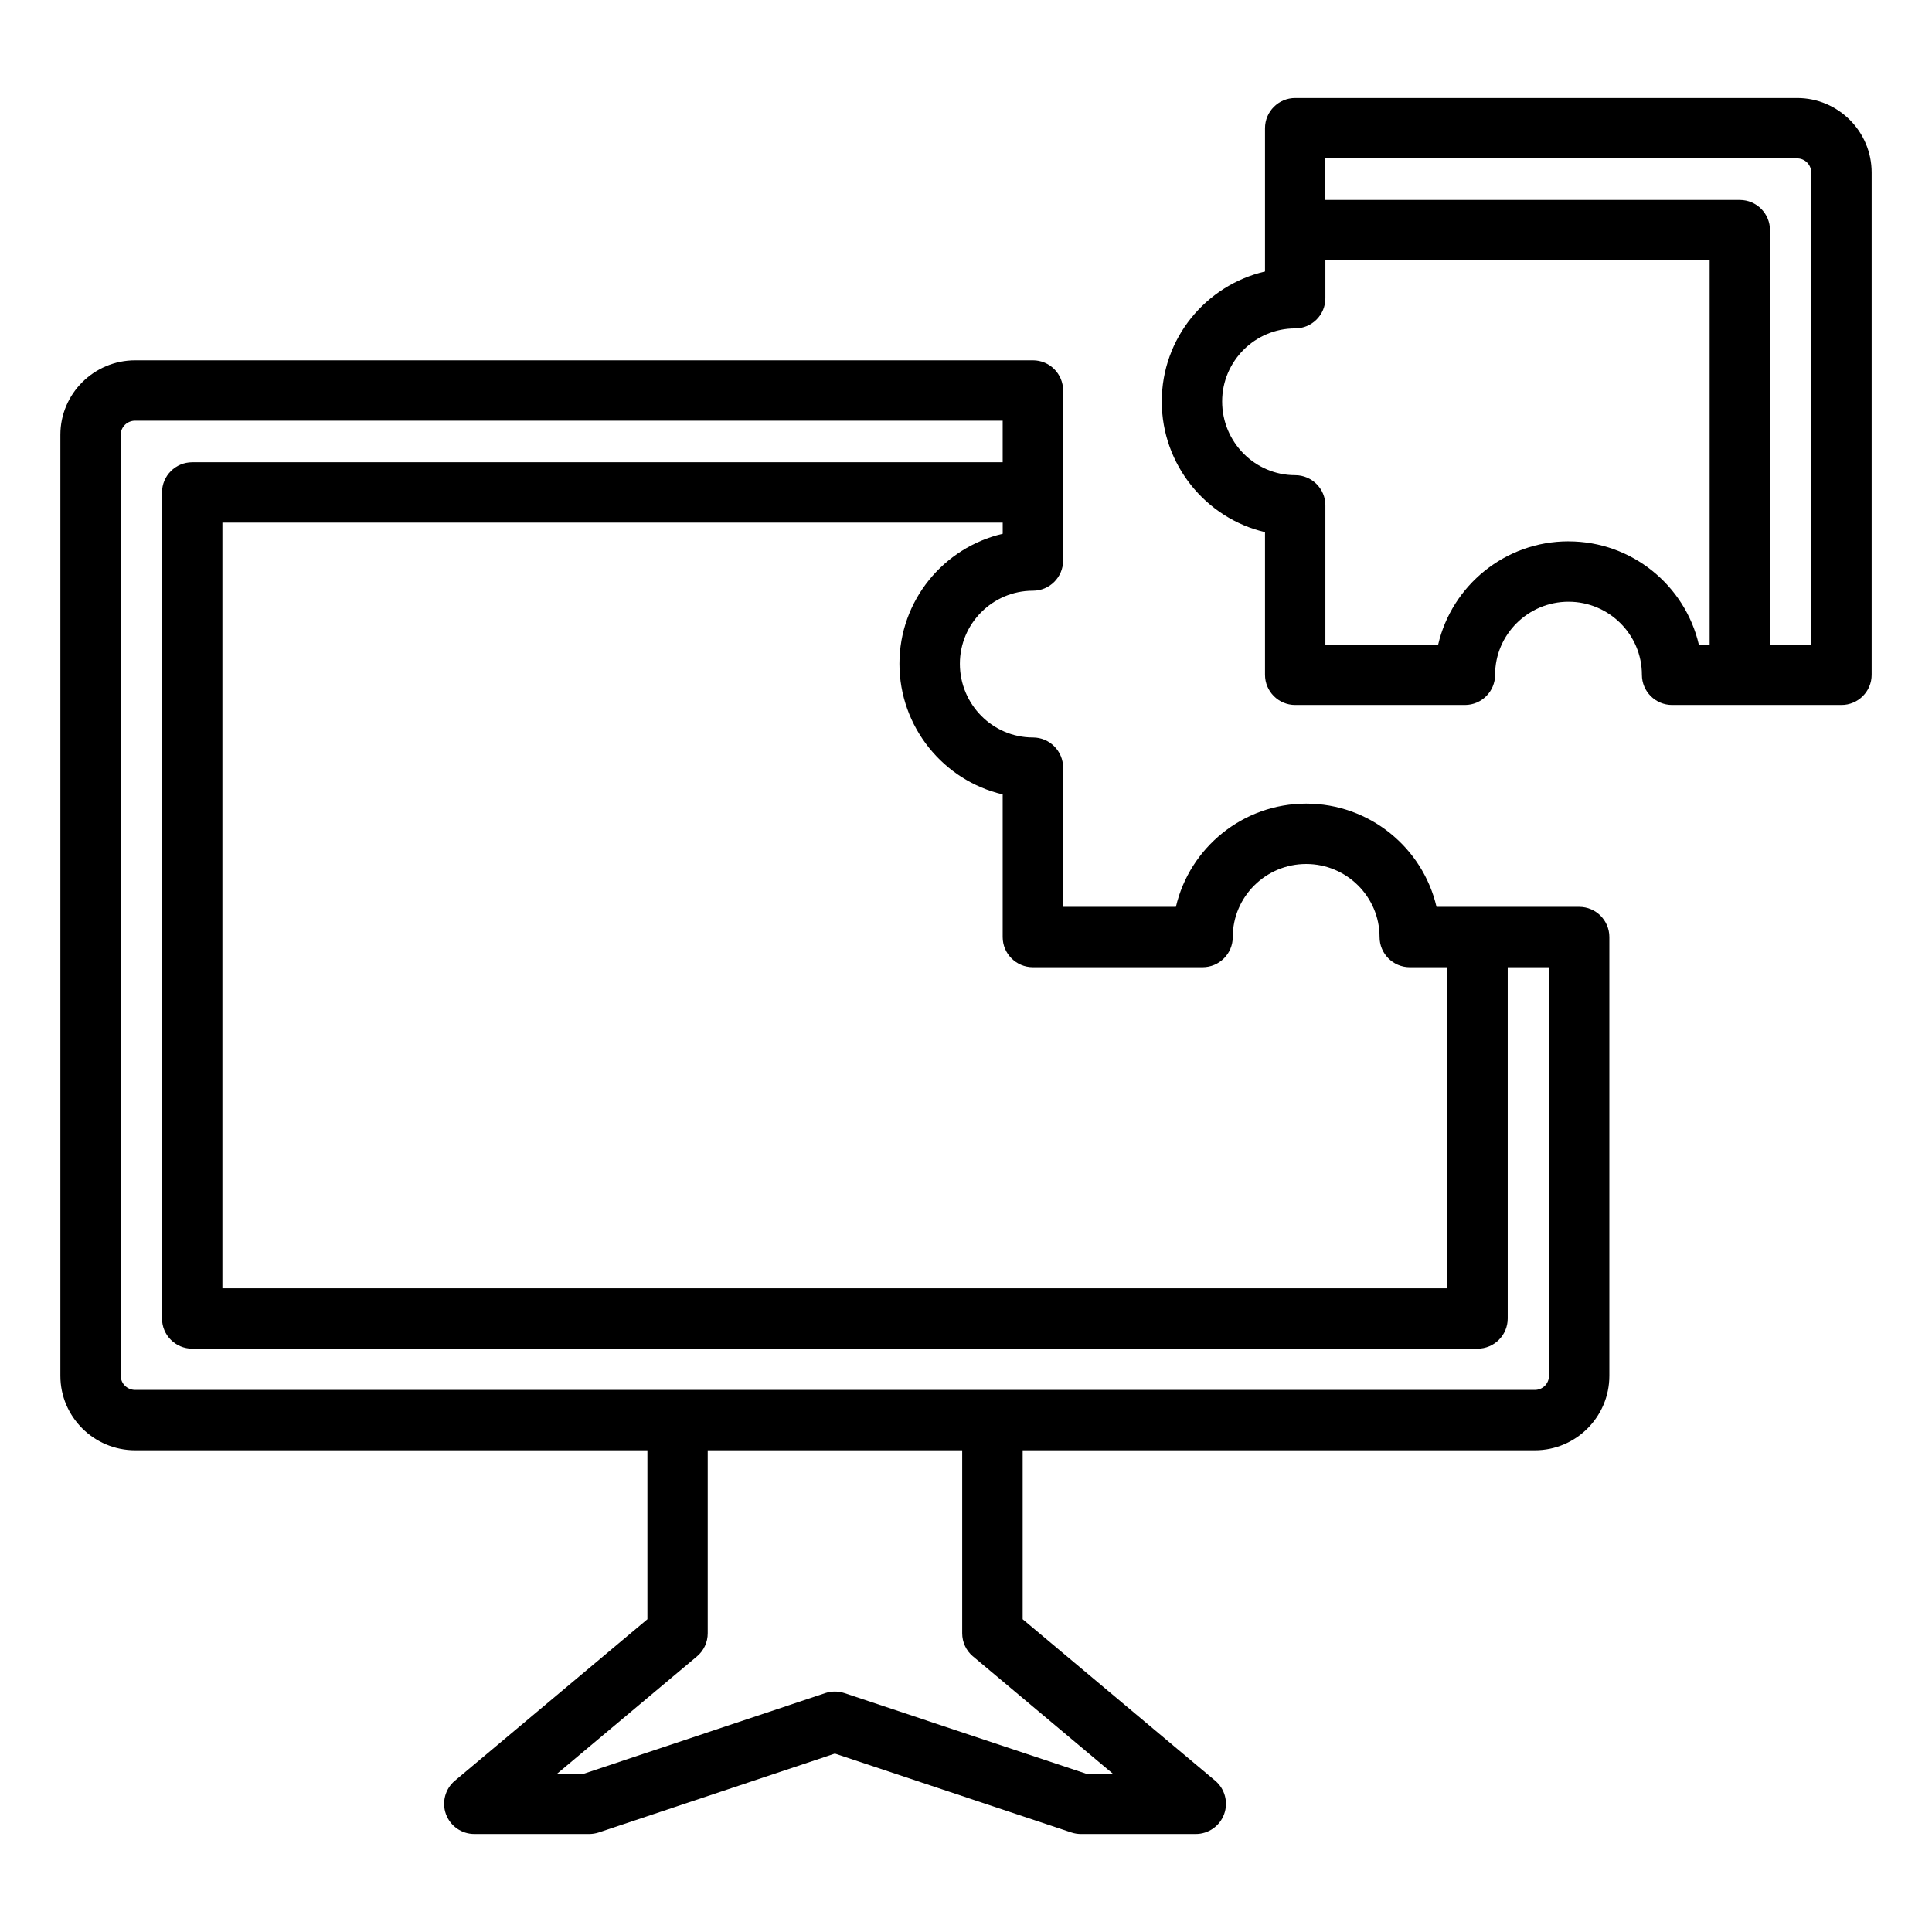
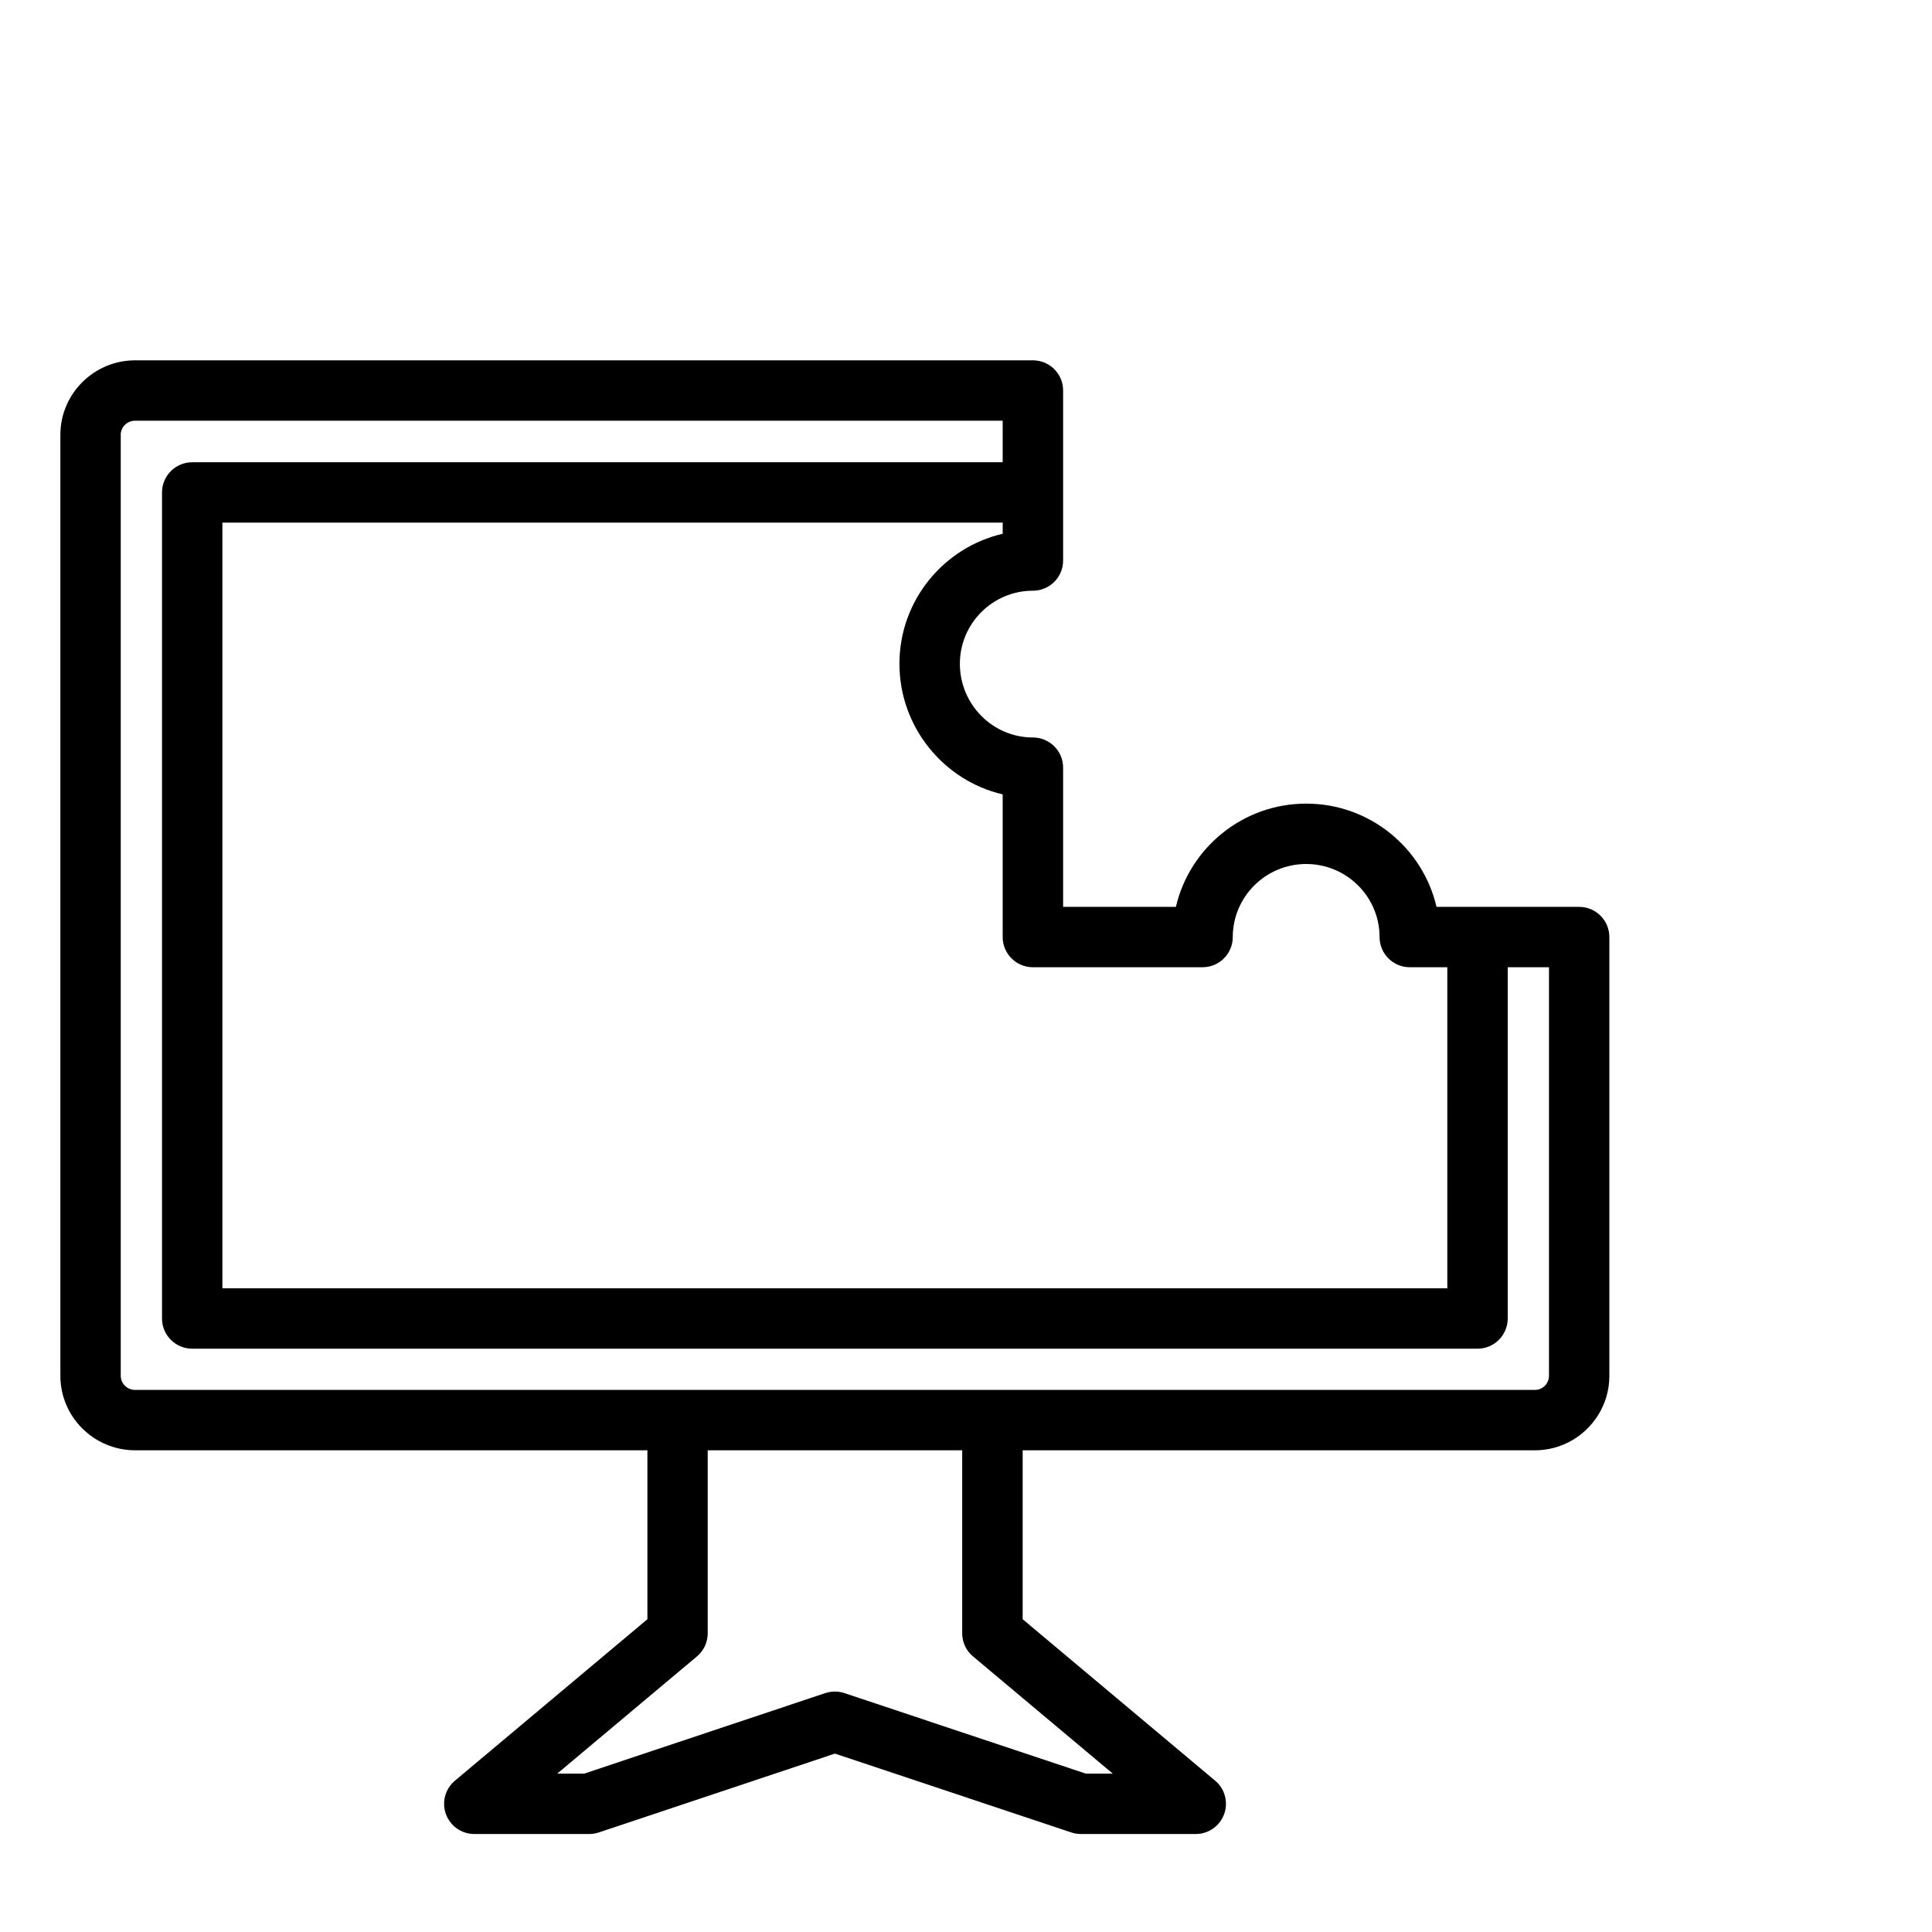
<svg xmlns="http://www.w3.org/2000/svg" id="Layer_1" viewBox="0 0 64 64" data-name="Layer 1">
  <path d="m4.478 48.043h16.968v5.596l-6.377 5.349c-.322.27-.441.713-.297 1.108s.52.658.94.658h3.805c.108 0 .215-.018.317-.051l7.823-2.613 7.833 2.613c.102.034.209.051.316.051h3.805c.42 0 .796-.263.94-.658s.025-.838-.297-1.108l-6.377-5.349v-5.596h16.968c1.36 0 2.467-1.107 2.467-2.467v-14.535c0-.552-.448-1-1-1h-4.725c-.456-1.958-2.218-3.42-4.317-3.42s-3.862 1.463-4.317 3.42h-3.736v-4.611c0-.552-.448-1-1-1-1.334 0-2.42-1.095-2.42-2.442 0-1.334 1.086-2.42 2.42-2.42.552 0 1-.448 1-1v-5.632c0-.552-.448-1-1-1h-29.739c-1.366 0-2.478 1.107-2.478 2.467v31.173c0 1.36 1.112 2.467 2.478 2.467zm27.755 6.828 4.628 3.882h-.894l-7.995-2.667c-.205-.068-.427-.068-.633 0l-7.986 2.667h-.894l4.628-3.882c.227-.19.357-.47.357-.766v-6.062h8.43v6.062c0 .296.131.576.357.766zm.982-37.189c-1.958.454-3.42 2.212-3.42 4.306s1.463 3.871 3.42 4.327v4.726c0 .552.448 1 1 1h5.622c.552 0 1-.448 1-1 0-1.334 1.091-2.42 2.432-2.42s2.431 1.086 2.431 2.42c0 .552.448 1 1 1h1.244v10.636h-40.577v-25.364h25.849v.37zm-29.216-3.279c0-.258.214-.467.478-.467h28.738v1.377h-26.848c-.552 0-1 .448-1 1v27.364c0 .552.448 1 1 1h42.578c.552 0 1-.448 1-1v-11.636h1.367v13.535c0 .258-.209.467-.467.467h-17.963s-.003 0-.005 0h-10.43s-.003 0-.005 0h-17.964c-.264 0-.478-.209-.478-.467v-31.173z" />
-   <path d="m59.533 3.247h-16.628c-.552 0-1 .448-1 1v4.747c-1.958.454-3.42 2.212-3.42 4.306s1.463 3.871 3.42 4.327v4.726c0 .552.448 1 1 1h5.622c.552 0 1-.448 1-1 0-1.334 1.091-2.42 2.432-2.42s2.431 1.086 2.431 2.42c0 .552.448 1 1 1h5.611c.552 0 1-.448 1-1v-16.639c0-1.36-1.107-2.467-2.467-2.467zm-7.575 14.685c-2.099 0-3.862 1.463-4.317 3.42h-3.736v-4.611c0-.552-.448-1-1-1-1.334 0-2.42-1.095-2.42-2.442 0-1.334 1.086-2.42 2.42-2.42.552 0 1-.448 1-1v-1.255h12.729v12.729h-.358c-.456-1.958-2.218-3.42-4.317-3.42zm8.042 3.42h-1.367v-13.728c0-.552-.448-1-1-1h-13.729v-1.377h15.628c.258 0 .467.209.467.467v15.638z" />
</svg>